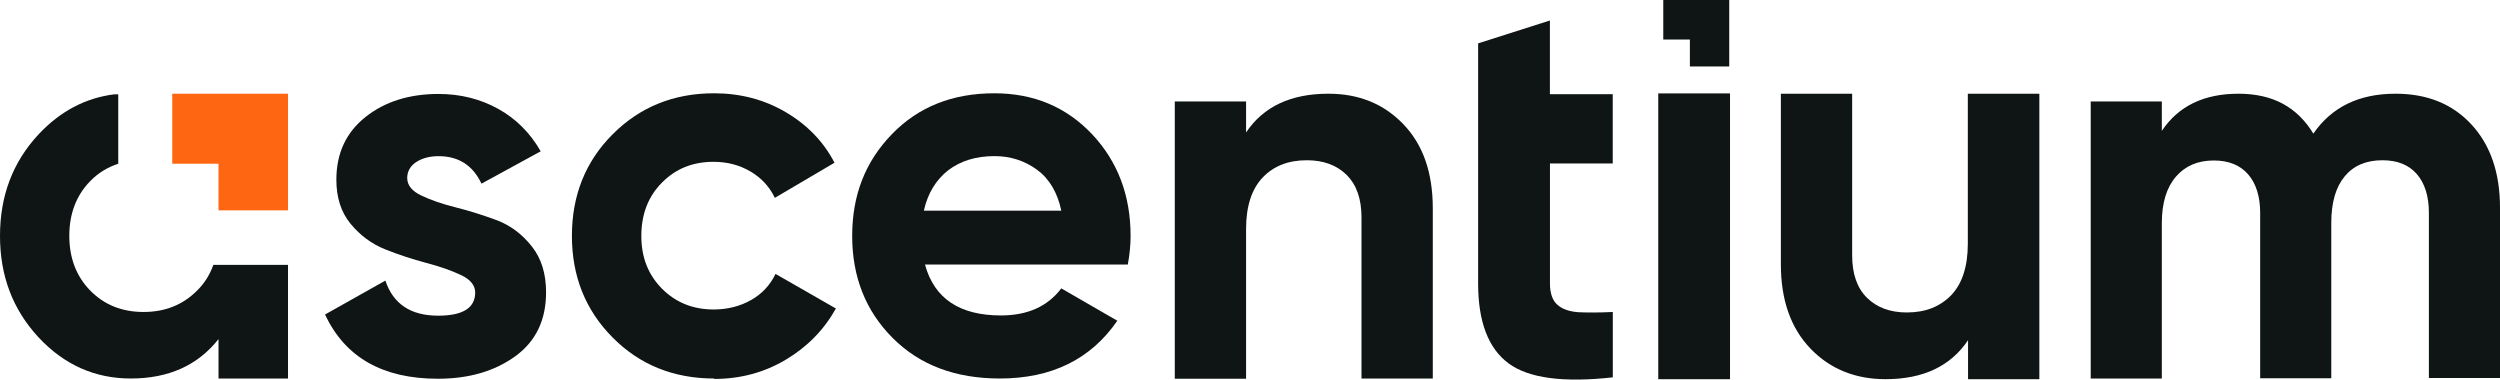
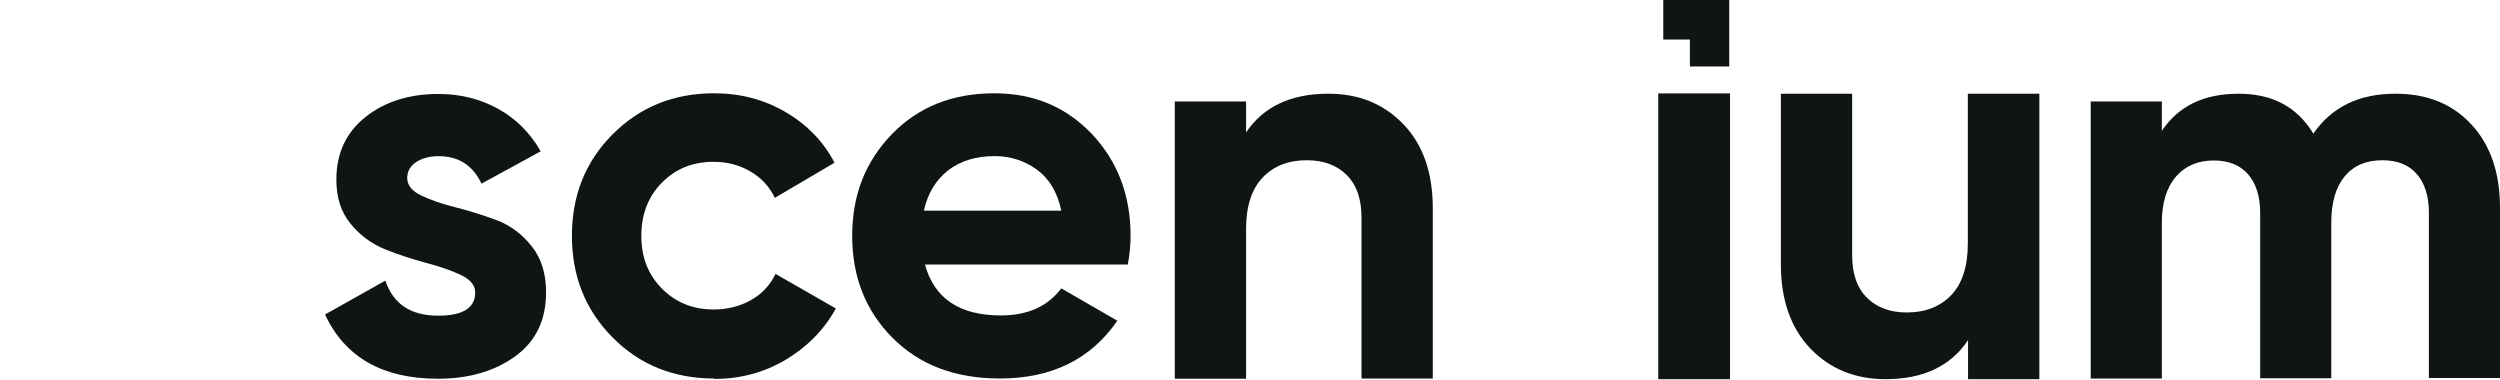
<svg xmlns="http://www.w3.org/2000/svg" width="191" height="29" viewBox="0 0 191 29" fill="none">
  <path d="M31.112 13.609C31.112 14.152 31.481 14.607 32.196 14.942C32.929 15.29 33.801 15.592 34.853 15.853C35.9 16.117 36.933 16.447 37.98 16.833C39.026 17.237 39.903 17.902 40.636 18.831C41.369 19.76 41.72 20.931 41.72 22.334C41.72 24.453 40.936 26.084 39.363 27.222C37.791 28.36 35.816 28.936 33.46 28.936C29.235 28.936 26.371 27.305 24.831 24.03L29.443 21.437C30.038 23.226 31.38 24.118 33.478 24.118C35.365 24.118 36.305 23.523 36.305 22.348C36.305 21.804 35.936 21.349 35.222 21.015C34.488 20.666 33.617 20.364 32.565 20.085C31.518 19.807 30.485 19.472 29.438 19.054C28.391 18.636 27.515 17.985 26.782 17.093C26.048 16.201 25.698 15.077 25.698 13.729C25.698 11.699 26.45 10.105 27.935 8.93C29.42 7.754 31.288 7.178 33.506 7.178C35.185 7.178 36.702 7.564 38.063 8.317C39.423 9.069 40.507 10.156 41.309 11.56L36.785 14.031C36.121 12.628 35.037 11.931 33.501 11.931C32.819 11.931 32.242 12.089 31.79 12.387C31.338 12.684 31.108 13.107 31.108 13.632V13.613L31.112 13.609Z" fill="#0F1514" />
  <path d="M54.555 28.918C51.465 28.918 48.864 27.868 46.802 25.782C44.727 23.695 43.694 21.103 43.694 18.022C43.694 14.942 44.722 12.345 46.802 10.263C48.882 8.177 51.465 7.127 54.555 7.127C56.561 7.127 58.378 7.601 60.02 8.563C61.662 9.525 62.921 10.821 63.756 12.433L59.199 15.114C58.779 14.254 58.171 13.59 57.331 13.098C56.492 12.605 55.551 12.363 54.518 12.363C52.927 12.363 51.617 12.888 50.57 13.957C49.523 15.007 48.998 16.373 48.998 18.022C48.998 19.672 49.523 20.982 50.57 22.051C51.617 23.101 52.927 23.644 54.518 23.644C55.583 23.644 56.543 23.398 57.382 22.924C58.221 22.45 58.849 21.767 59.25 20.926L63.862 23.57C62.953 25.201 61.68 26.497 60.039 27.477C58.397 28.458 56.566 28.95 54.573 28.95L54.555 28.913V28.918Z" fill="#0F1514" />
  <path d="M70.674 20.229C71.389 22.822 73.33 24.1 76.471 24.1C78.496 24.1 80.036 23.417 81.083 22.032L85.363 24.504C83.338 27.445 80.35 28.918 76.388 28.918C72.984 28.918 70.259 27.886 68.197 25.819C66.136 23.751 65.107 21.159 65.107 18.022C65.107 14.886 66.122 12.331 68.146 10.245C70.171 8.159 72.772 7.127 75.968 7.127C78.989 7.127 81.47 8.177 83.444 10.263C85.4 12.35 86.377 14.942 86.377 18.022C86.377 18.705 86.308 19.439 86.165 20.211H70.66L70.678 20.229H70.674ZM70.586 16.094H81.083C80.788 14.691 80.156 13.641 79.215 12.958C78.274 12.275 77.191 11.927 75.982 11.927C74.552 11.927 73.381 12.294 72.436 13.014C71.508 13.748 70.881 14.765 70.586 16.08V16.099V16.094Z" fill="#0F1514" />
  <path d="M101.505 7.16C103.811 7.16 105.716 7.931 107.214 9.487C108.718 11.049 109.465 13.186 109.465 15.918V28.918H104.018V16.601C104.018 15.184 103.636 14.115 102.884 13.362C102.114 12.61 101.104 12.243 99.844 12.243C98.429 12.243 97.312 12.679 96.473 13.557C95.634 14.436 95.2 15.746 95.2 17.497V28.936H89.754V7.754H95.2V10.119C96.528 8.14 98.622 7.16 101.486 7.16H101.505Z" fill="#0F1514" />
-   <path d="M123.213 12.489V7.197H118.412V1.566L112.929 3.313V21.665C112.929 24.592 113.713 26.622 115.253 27.761C116.789 28.899 119.445 29.248 123.218 28.829V23.835C122.171 23.886 121.295 23.886 120.58 23.853C119.883 23.802 119.339 23.607 118.975 23.277C118.606 22.943 118.417 22.399 118.417 21.665V12.489H123.218H123.213Z" fill="#0F1514" />
  <path d="M155.806 7.16V28.969H150.359V25.991C149.031 27.97 146.937 28.969 144.055 28.969C141.749 28.969 139.83 28.198 138.327 26.641C136.823 25.08 136.058 22.929 136.058 20.197V7.16H141.504V19.509C141.504 20.926 141.887 22.014 142.639 22.752C143.409 23.505 144.419 23.872 145.678 23.872C147.094 23.872 148.21 23.435 149.068 22.557C149.907 21.679 150.341 20.369 150.341 18.617V7.16H155.806Z" fill="#0F1514" />
  <path d="M183.035 7.16C185.447 7.16 187.384 7.95 188.832 9.525C190.281 11.1 191 13.223 191 15.867V28.881H185.567V16.252C185.567 14.993 185.253 13.994 184.64 13.293C184.027 12.591 183.155 12.243 182.021 12.243C180.78 12.243 179.821 12.647 179.138 13.469C178.455 14.292 178.11 15.467 178.11 17.023V28.899H172.677V16.271C172.677 15.012 172.363 14.013 171.75 13.311C171.136 12.61 170.265 12.261 169.13 12.261C167.926 12.261 166.962 12.665 166.248 13.488C165.533 14.31 165.164 15.486 165.164 17.042V28.918H159.731V7.754H165.164V9.999C166.423 8.108 168.378 7.16 171.012 7.16C173.645 7.16 175.499 8.177 176.74 10.208C178.137 8.177 180.231 7.16 183.007 7.16H183.035Z" fill="#0F1514" />
  <path d="M126.691 28.969V7.136H132.174V28.969H126.691Z" fill="#0F1514" />
  <path d="M132.114 0H127.074V3.02H129.107V5.078H132.114V0Z" fill="#0F1514" />
-   <path d="M13.158 7.16V12.508H16.695V16.071H22.004V7.16H13.158Z" fill="#FF6611" />
-   <path d="M16.303 20.229C16.036 20.977 15.63 21.642 15.053 22.204C13.97 23.291 12.609 23.835 10.967 23.835C9.325 23.835 7.965 23.291 6.899 22.204C5.834 21.117 5.295 19.718 5.295 18.018C5.295 16.317 5.834 14.919 6.899 13.832C7.508 13.204 8.232 12.772 9.035 12.508V7.206H8.735C6.526 7.48 4.594 8.502 2.938 10.273C0.978 12.382 0 14.956 0 18.022C0 21.089 0.978 23.644 2.933 25.763C4.889 27.863 7.245 28.918 9.99 28.918C12.872 28.918 15.104 27.919 16.695 25.907V28.918H22.004V20.234H16.303V20.229Z" fill="#0F1514" />
</svg>